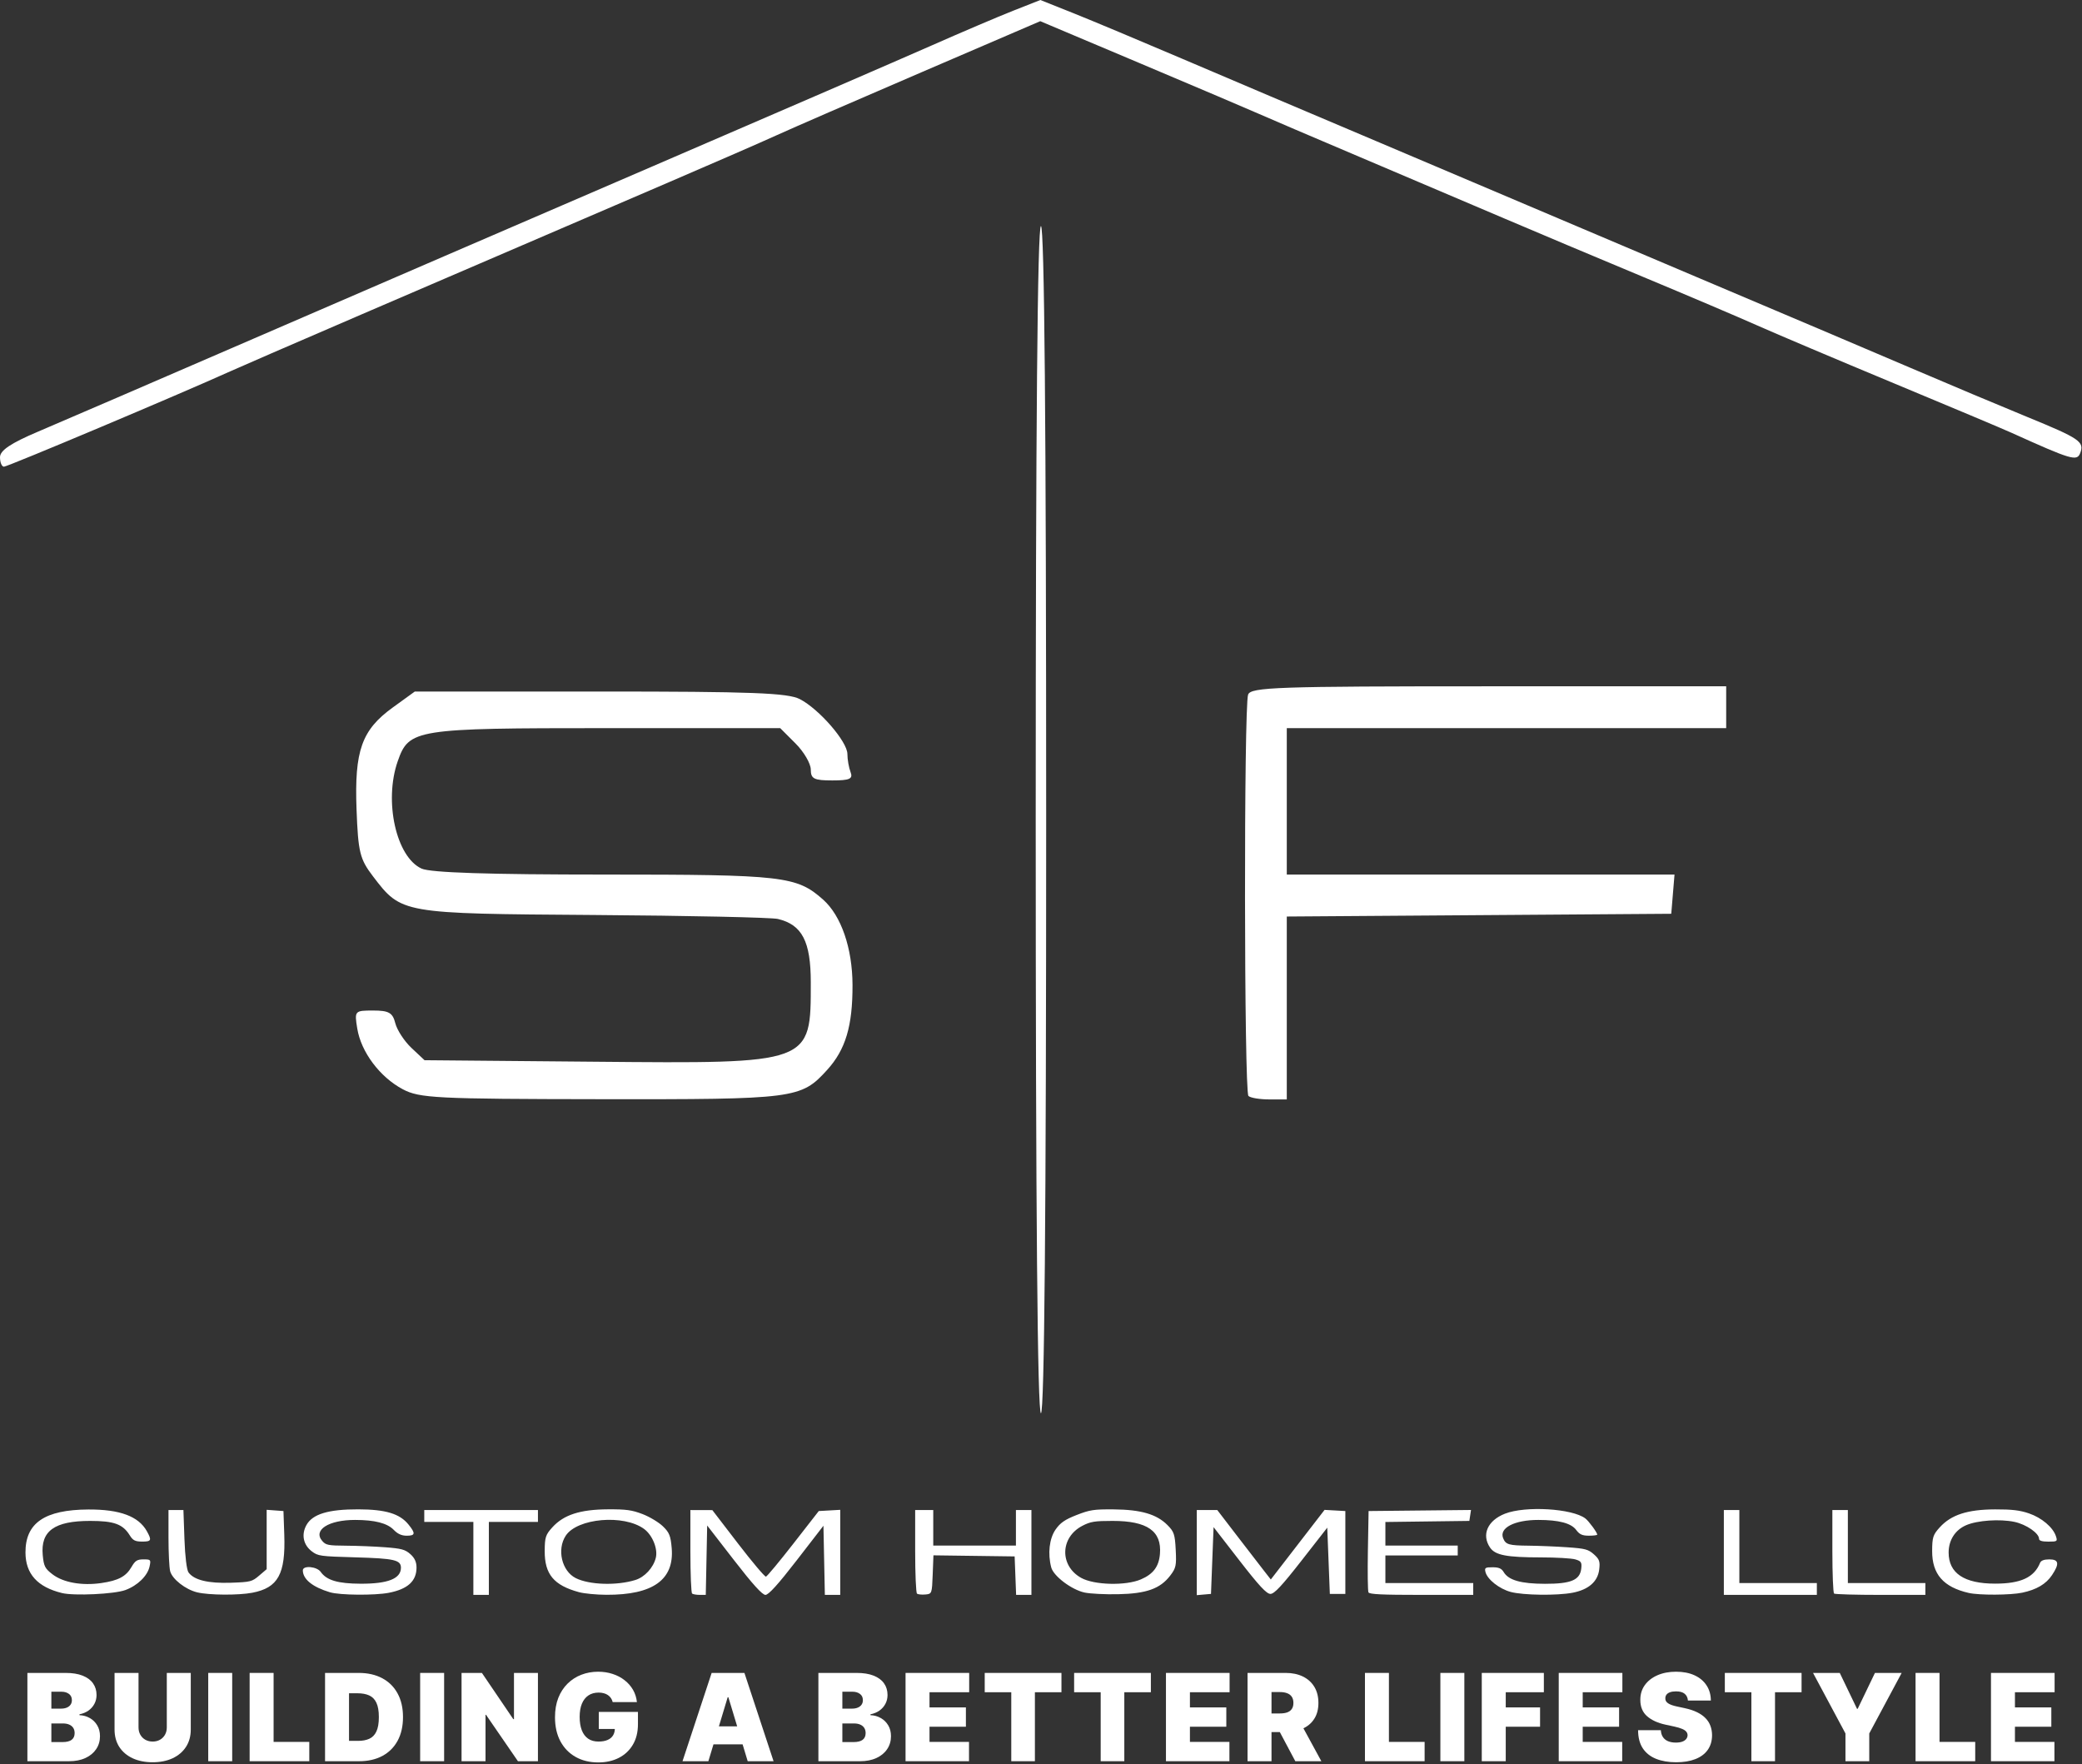
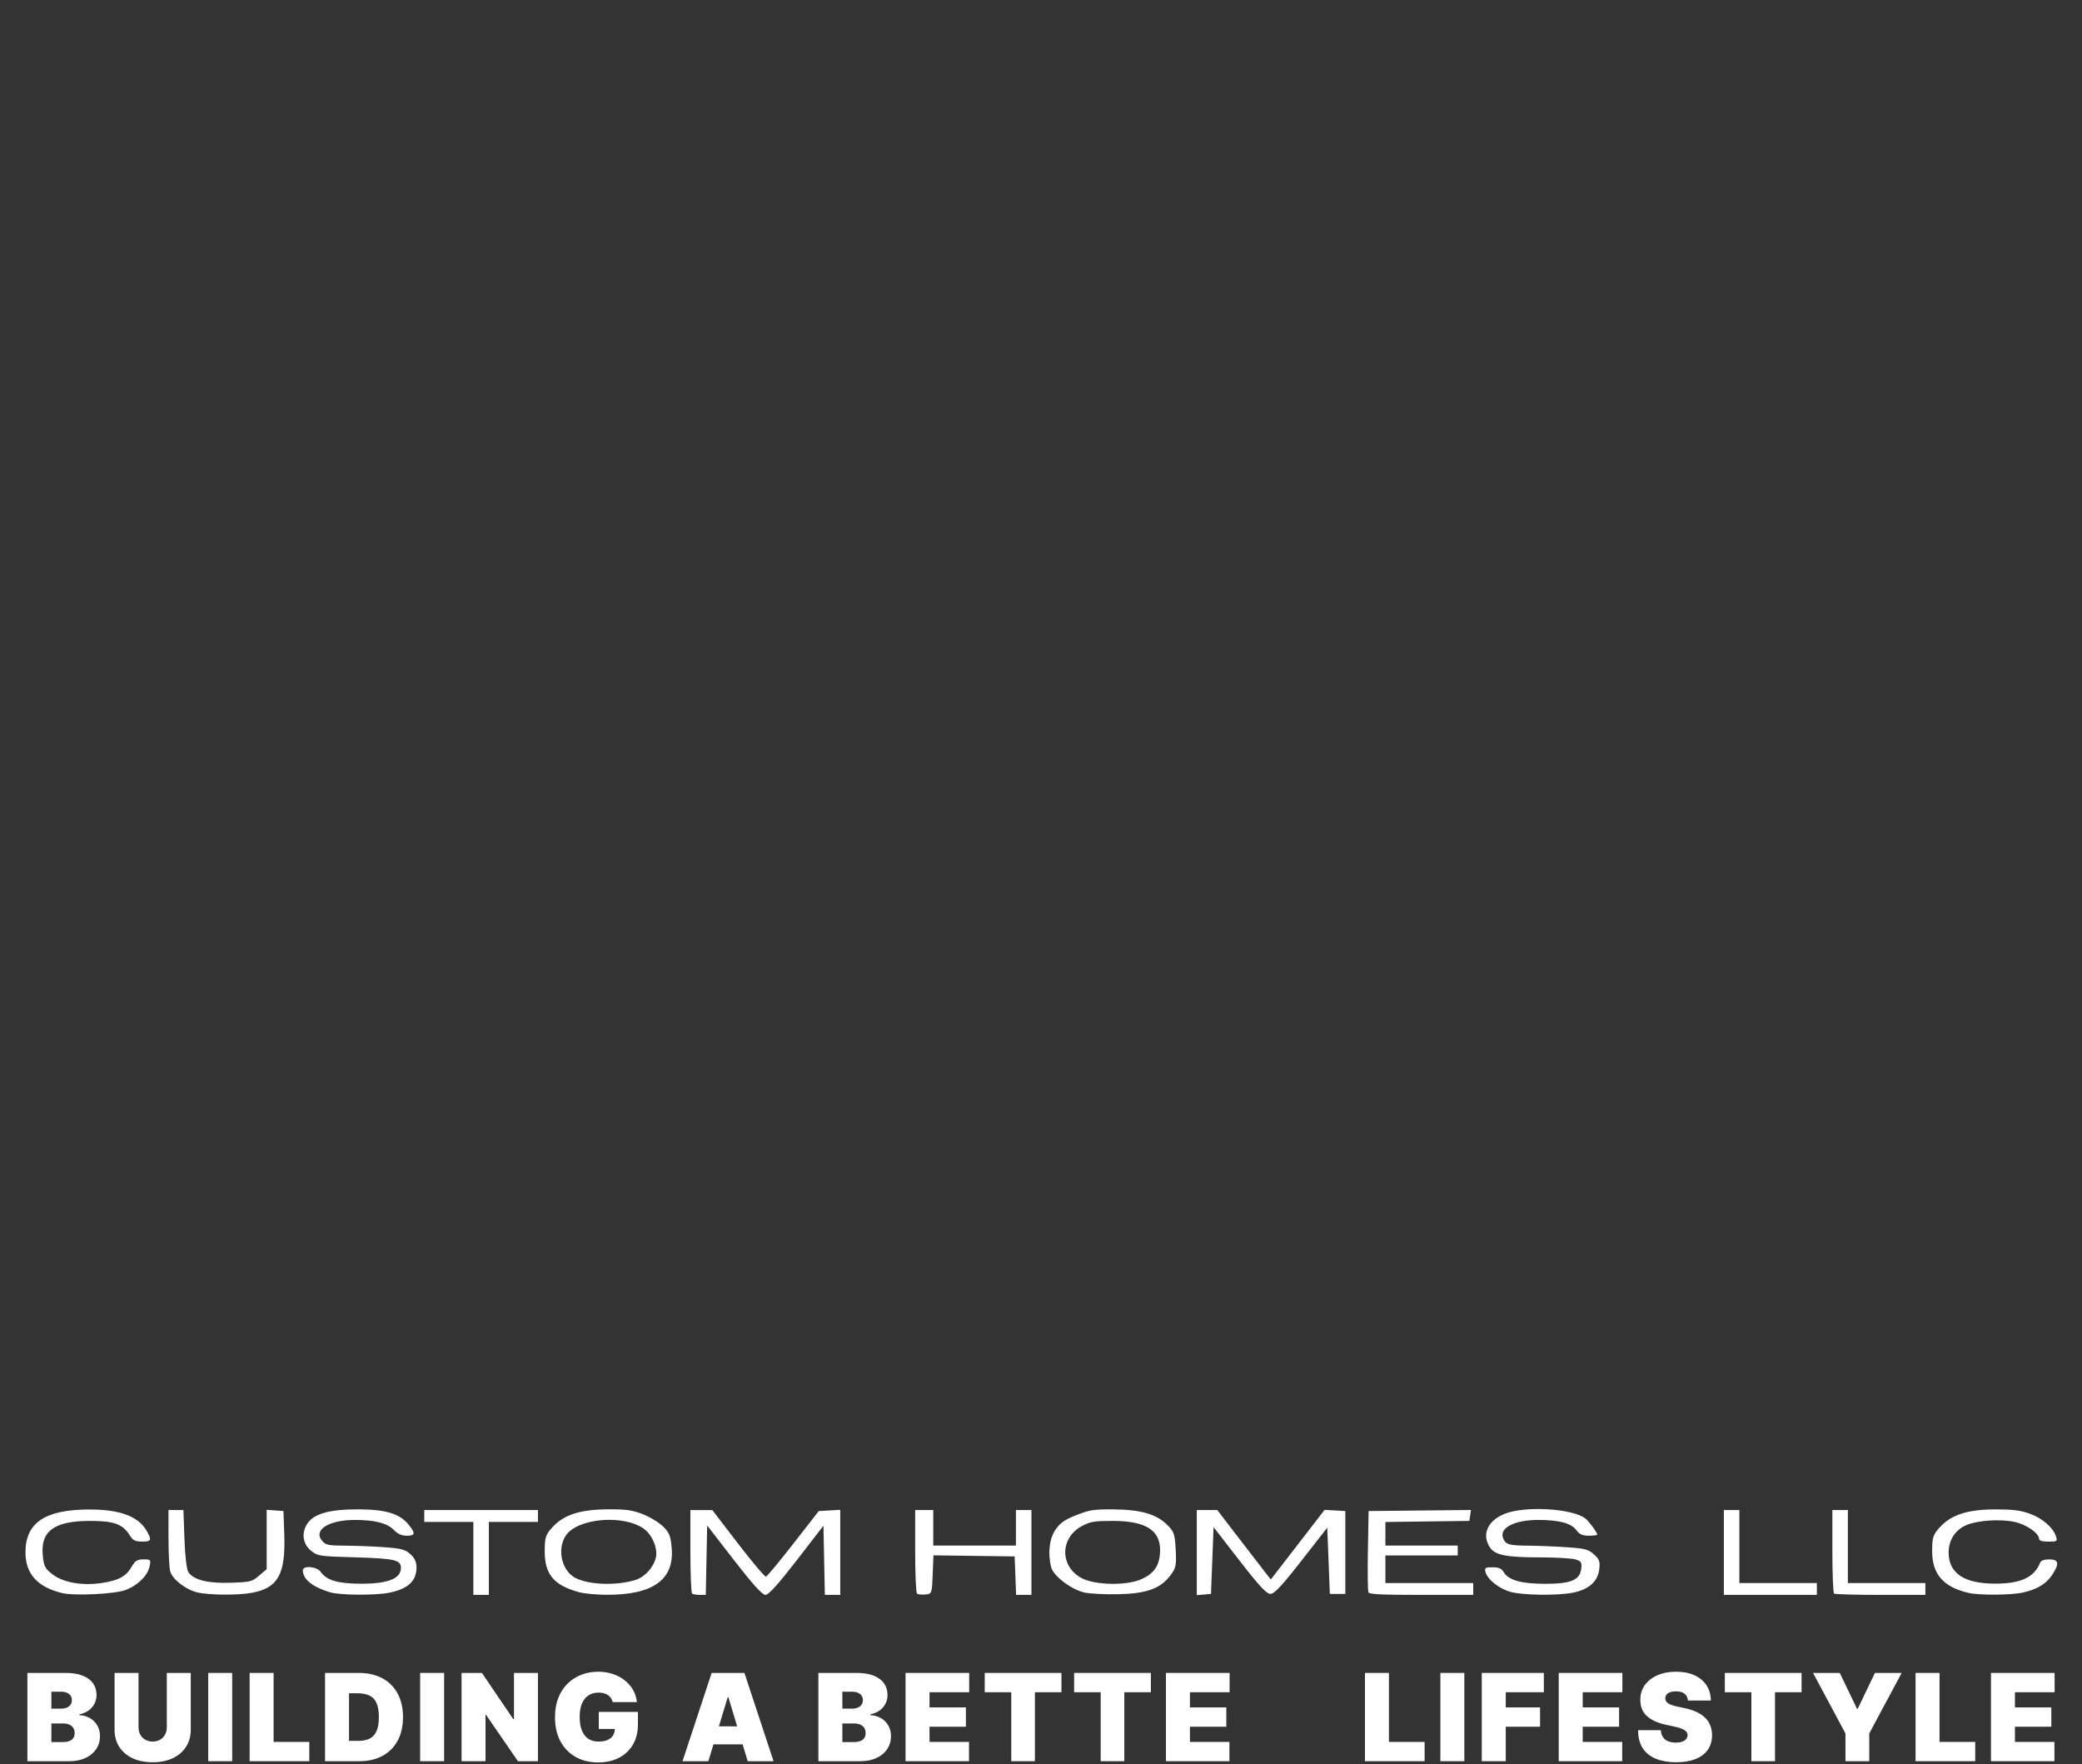
<svg xmlns="http://www.w3.org/2000/svg" width="380" height="322" viewBox="0 0 380 322" fill="none">
  <rect x="0" y="0" width="380" height="322" fill="#333333" stroke="none" />
-   <path d="M189.035 149.589C189.035 78.009 189.359 41.265 189.99 41.265C190.62 41.265 190.944 78.009 190.944 149.589C190.944 221.169 190.62 257.913 189.99 257.913C189.359 257.913 189.035 221.169 189.035 149.589ZM73.513 198.792C69.332 196.573 65.9 191.996 65.205 187.71C64.679 184.474 64.723 184.425 68.12 184.425C70.965 184.425 71.668 184.826 72.144 186.72C72.461 187.983 73.792 190.023 75.102 191.253L77.484 193.491L108.452 193.767C148.26 194.123 147.982 194.224 147.982 179.293C147.982 171.82 146.404 168.771 141.988 167.715C140.821 167.436 125.689 167.109 108.361 166.988C73.182 166.742 73.292 166.762 68.073 159.927C65.674 156.785 65.365 155.523 65.074 147.694C64.676 136.999 66.017 133.225 71.674 129.129L75.71 126.206H109.506C137.151 126.206 143.79 126.458 145.978 127.589C149.521 129.421 154.665 135.357 154.665 137.614C154.665 138.603 154.926 140.091 155.244 140.921C155.715 142.147 155.086 142.431 151.903 142.431C148.57 142.431 147.982 142.134 147.982 140.449C147.982 139.359 146.726 137.211 145.191 135.677L142.4 132.887H110.73C75.723 132.887 74.639 133.059 72.586 138.945C70.044 146.234 72.311 156.412 76.946 158.523C78.574 159.265 89.187 159.61 110.346 159.61C142.977 159.61 145.394 159.887 150.23 164.18C153.53 167.109 155.576 173.044 155.599 179.749C155.624 187.252 154.334 191.566 150.955 195.279C146.182 200.524 145.177 200.653 109.585 200.607C79.574 200.568 76.578 200.418 73.513 198.792ZM227.86 200.013C227.065 199.218 227.01 128.827 227.803 126.761C228.32 125.415 233.083 125.252 271.72 125.252H315.058V132.887H234.861V159.61H305.626L305.034 166.768L234.861 167.269V200.649H231.679C229.929 200.649 228.21 200.363 227.86 200.013ZM0 83.444C0 82.21 1.968 80.885 6.922 78.785C10.729 77.171 28.451 69.526 46.304 61.795C64.157 54.065 97.024 39.871 119.34 30.255C141.657 20.639 164.427 10.778 169.94 8.342C175.454 5.905 182.197 3.032 184.926 1.956L189.886 0L195.905 2.402C199.215 3.723 208.153 7.466 215.767 10.718C223.381 13.971 239.277 20.721 251.092 25.718C262.906 30.715 275.366 36 278.779 37.464C282.192 38.927 296.369 44.939 310.284 50.825C324.2 56.71 341.385 64.007 348.473 67.04C355.562 70.073 365.229 74.138 369.955 76.074C379.618 80.033 380.466 80.612 379.665 82.699C379.078 84.228 378.089 83.934 367.092 78.965C365.516 78.252 355.849 74.185 345.609 69.927C335.37 65.669 324.2 60.941 320.786 59.42C317.373 57.9 307.922 53.88 299.783 50.487C291.644 47.094 280.258 42.301 274.482 39.835C268.706 37.369 256.892 32.345 248.228 28.671C239.563 24.997 231.186 21.415 229.611 20.712C228.035 20.009 218.448 15.931 208.306 11.65L189.866 3.866L168.208 13.178C156.296 18.299 144.402 23.471 141.776 24.67C139.151 25.869 130.343 29.71 122.204 33.205C75.489 53.266 45.789 66.07 42.008 67.778C32.554 72.048 1.387 85.178 0.716 85.173C0.322 85.169 0 84.391 0 83.444Z" fill="white" />
  <path d="M11.307 290.735C6.833 289.636 4.669 287.239 4.649 283.359C4.621 277.946 8.147 275.53 16.134 275.488C21.871 275.459 25.284 276.726 26.804 279.45C27.737 281.121 27.629 281.352 25.918 281.344C24.665 281.337 24.257 281.128 23.678 280.196C22.412 278.154 20.808 277.571 16.453 277.571C9.927 277.571 7.386 279.409 7.802 283.828C7.992 285.846 8.21 286.271 9.6 287.331C11.556 288.823 14.944 289.426 18.488 288.913C21.579 288.466 23 287.713 23.991 285.998C24.669 284.823 25.031 284.592 26.189 284.592C27.516 284.592 27.563 284.647 27.299 285.886C26.937 287.589 25.107 289.373 22.88 290.191C20.867 290.932 13.515 291.277 11.307 290.735ZM35.983 290.608C33.851 290.088 31.437 288.196 31.057 286.749C30.889 286.107 30.752 283.334 30.752 280.586V275.591H33.478L33.665 280.901C33.775 284.039 34.078 286.524 34.407 286.975C35.426 288.373 38.009 288.999 42.166 288.855C45.723 288.731 46.004 288.66 47.3 287.552L48.671 286.381V275.545L51.736 275.771L51.886 280.091C52.135 287.272 50.758 289.775 46.061 290.678C43.515 291.168 38.126 291.13 35.983 290.608ZM60.224 290.596C57.05 289.647 55.273 288.21 55.273 286.59C55.273 285.657 57.835 285.878 58.531 286.871C59.609 288.41 61.668 289.019 65.839 289.034C70.766 289.051 73.139 288.124 73.177 286.166C73.206 284.7 72.023 284.423 64.864 284.221C58.417 284.039 58.037 283.986 56.905 283.121C55.356 281.939 54.972 280.079 55.918 278.349C57.027 276.323 59.911 275.445 65.412 275.46C70.393 275.474 72.955 276.251 74.559 278.233C75.877 279.86 75.809 280.272 74.224 280.272C73.302 280.272 72.584 279.947 71.869 279.209C70.679 277.98 68.408 277.396 64.807 277.393C59.986 277.389 57.1 279.23 58.808 281.22C59.469 281.99 59.888 282.074 63.182 282.094C65.186 282.106 68.392 282.236 70.306 282.382C73.293 282.611 73.945 282.789 74.904 283.64C75.678 284.327 76.022 285.076 76.022 286.076C76.022 288.555 74.421 290.019 70.979 290.688C68.403 291.19 62.029 291.135 60.224 290.596ZM86.396 277.751H77.436V275.591H98.185V277.751H89.225V291.073H86.396V277.751ZM105.676 290.576C101.071 289.32 99.397 287.307 99.418 283.055C99.431 280.555 99.58 280.097 100.819 278.735C102.895 276.453 105.873 275.488 110.927 275.458C114.295 275.439 115.321 275.579 117.269 276.323C118.547 276.811 120.219 277.813 120.983 278.549C122.164 279.686 122.408 280.288 122.597 282.54C123.082 288.305 119.184 291.091 110.681 291.055C108.866 291.047 106.613 290.832 105.676 290.576ZM115.976 288.35C117.672 287.822 119.25 286.106 119.696 284.308C120.102 282.664 119.082 280.155 117.551 279.035C113.849 276.327 105.355 277.062 103.255 280.272C101.604 282.795 102.539 286.737 105.092 288.014C107.572 289.255 112.574 289.409 115.976 288.35ZM126.321 290.833C126.149 290.701 126.007 287.217 126.007 283.092V275.591L130.015 275.602L134.715 281.721C137.3 285.086 139.588 287.795 139.8 287.741C140.012 287.688 142.268 284.972 144.813 281.707L149.44 275.77L153.358 275.548V291.072H150.55L150.292 278.452L145.414 284.762C142.034 289.134 140.281 291.072 139.706 291.072C139.131 291.072 137.369 289.126 133.974 284.74L129.072 278.409L128.815 291.072H127.725C127.126 291.072 126.494 290.965 126.321 290.833ZM167.369 290.85C167.184 290.709 167.033 287.218 167.033 283.092V275.591H170.334V282.072H185.424V275.591H188.253V291.073H185.458L185.188 284.052L170.368 283.854L170.233 287.374C170.1 290.842 170.081 290.895 168.902 291C168.243 291.058 167.554 290.99 167.369 290.85ZM197.96 290.646C195.596 290.143 192.284 287.648 191.867 286.056C191.206 283.535 191.518 280.797 192.651 279.158C193.505 277.923 194.354 277.334 196.478 276.503C198.915 275.549 199.644 275.438 203.279 275.469C208.242 275.511 211.094 276.341 213.073 278.322C214.282 279.531 214.442 280.01 214.589 282.851C214.738 285.716 214.638 286.178 213.575 287.564C211.741 289.953 209.232 290.845 204.05 290.952C201.716 291 198.976 290.862 197.96 290.646ZM208.245 288.24C210.491 287.274 211.516 285.904 211.708 283.607C212.06 279.427 209.405 277.571 203.073 277.571C199.787 277.571 199.029 277.694 197.538 278.471C193.485 280.584 193.367 285.749 197.321 287.962C199.694 289.29 205.459 289.437 208.245 288.24ZM218.433 275.591H222.176L225.698 280.182C227.635 282.706 229.833 285.557 230.583 286.517L231.945 288.262L241.755 275.558L245.548 275.771V290.893H242.718L242.247 278.803L237.527 284.848C233.965 289.411 232.579 290.893 231.876 290.893C231.172 290.893 229.795 289.41 226.221 284.799L221.498 278.705L221.026 290.893L218.433 291.121V275.591ZM249.767 290.613C249.639 290.36 249.593 286.917 249.663 282.962L249.792 275.771L268.483 275.576L268.182 277.571L252.857 277.769V282.072H266.06V283.872H252.857V288.913H268.89V291.073H259.444C252.211 291.073 249.944 290.965 249.767 290.613ZM275.727 290.534C273.651 289.976 271.461 288.247 271.124 286.899C270.931 286.13 271.076 286.032 272.416 286.032C273.561 286.032 274.053 286.246 274.452 286.915C275.335 288.395 277.615 289.042 281.973 289.05C286.736 289.058 288.372 288.372 288.606 286.266C288.733 285.13 288.584 284.902 287.514 284.592C286.833 284.394 284.009 284.231 281.238 284.23C274.966 284.227 272.9 283.828 271.956 282.433C270.366 280.086 271.505 277.5 274.676 276.255C278.407 274.791 286.964 275.298 289.358 277.126C289.986 277.605 291.525 279.699 291.525 280.074C291.525 280.183 290.835 280.271 289.992 280.269C288.793 280.268 288.289 280.038 287.676 279.215C286.76 277.987 284.526 277.396 280.782 277.393C276.407 277.389 273.583 278.857 274.35 280.735C274.826 281.898 275.374 282.057 279.028 282.092C280.844 282.109 283.999 282.239 286.039 282.381C289.342 282.61 289.879 282.753 290.925 283.681C291.922 284.567 292.066 284.988 291.879 286.475C291.604 288.664 289.92 290.123 287.026 290.679C284.191 291.224 277.998 291.145 275.727 290.534ZM314.631 275.591H317.461V288.913H331.607V291.073H314.631V275.591ZM334.751 290.833C334.578 290.701 334.437 287.218 334.437 283.092V275.591H337.266V288.913H351.413V291.073H343.239C338.744 291.073 334.924 290.965 334.751 290.833ZM359.318 290.715C354.693 289.651 352.633 287.285 352.65 283.055C352.661 280.553 352.807 280.098 354.047 278.735C356.128 276.448 359.103 275.485 364.145 275.468C367.213 275.457 368.663 275.629 370.326 276.2C372.647 276.996 374.713 278.745 375.241 280.362C375.549 281.304 375.483 281.352 373.863 281.352C372.706 281.352 372.162 281.188 372.162 280.839C372.162 279.816 369.833 278.211 367.682 277.751C365.014 277.181 360.86 277.47 358.821 278.369C356.837 279.243 355.659 281.094 355.658 283.338C355.656 287.119 358.495 289.019 364.145 289.019C368.827 289.019 371.264 287.891 372.348 285.222C372.518 284.804 373.083 284.592 374.033 284.592C375.779 284.592 375.916 285.382 374.53 287.457C373.434 289.098 371.709 290.118 369.096 290.67C366.934 291.127 361.227 291.153 359.318 290.715Z" fill="white" />
  <path d="M363.387 321.428V305.314H375V308.839H367.761V311.608H374.402V315.133H367.761V317.903H374.968V321.428H363.387Z" fill="white" />
  <path d="M349.621 321.428V305.314H353.995V317.903H360.51V321.428H349.621Z" fill="white" />
  <path d="M330.91 305.314H335.788L338.935 311.86H339.061L342.209 305.314H347.087L341.17 316.361V321.428H336.827V316.361L330.91 305.314Z" fill="white" />
  <path d="M314.811 308.839V305.314H328.816V308.839H323.97V321.428H319.658V308.839H314.811Z" fill="white" />
  <path d="M308.074 310.35C308.032 309.825 307.835 309.416 307.483 309.122C307.137 308.828 306.61 308.681 305.902 308.681C305.451 308.681 305.081 308.737 304.793 308.847C304.509 308.952 304.299 309.096 304.163 309.279C304.027 309.463 303.956 309.673 303.951 309.909C303.94 310.103 303.974 310.279 304.053 310.436C304.137 310.588 304.268 310.727 304.446 310.853C304.625 310.974 304.853 311.084 305.131 311.184C305.409 311.283 305.739 311.372 306.122 311.451L307.444 311.734C308.336 311.923 309.099 312.172 309.734 312.482C310.368 312.791 310.888 313.156 311.292 313.576C311.696 313.99 311.992 314.457 312.181 314.976C312.375 315.495 312.475 316.062 312.48 316.676C312.475 317.735 312.21 318.632 311.685 319.366C311.161 320.101 310.41 320.659 309.435 321.042C308.464 321.425 307.297 321.617 305.933 321.617C304.533 321.617 303.311 321.41 302.267 320.995C301.228 320.581 300.42 319.943 299.843 319.083C299.272 318.218 298.983 317.111 298.978 315.763H303.132C303.159 316.256 303.282 316.67 303.502 317.006C303.723 317.342 304.032 317.596 304.431 317.769C304.835 317.942 305.314 318.029 305.871 318.029C306.337 318.029 306.728 317.971 307.043 317.856C307.358 317.74 307.596 317.58 307.759 317.376C307.921 317.171 308.005 316.938 308.011 316.676C308.005 316.429 307.924 316.214 307.767 316.03C307.615 315.842 307.363 315.674 307.011 315.527C306.66 315.375 306.185 315.233 305.587 315.102L303.982 314.756C302.555 314.446 301.43 313.93 300.607 313.206C299.788 312.477 299.382 311.483 299.387 310.224C299.382 309.201 299.655 308.306 300.205 307.541C300.761 306.77 301.53 306.169 302.511 305.739C303.497 305.309 304.627 305.094 305.902 305.094C307.203 305.094 308.328 305.311 309.277 305.747C310.227 306.182 310.959 306.796 311.473 307.588C311.992 308.375 312.254 309.295 312.259 310.35H308.074Z" fill="white" />
  <path d="M284.496 321.428V305.314H296.11V308.839H288.871V311.608H295.512V315.133H288.871V317.903H296.078V321.428H284.496Z" fill="white" />
  <path d="M270.449 321.428V305.314H281.779V308.839H274.824V311.608H281.087V315.133H274.824V321.428H270.449Z" fill="white" />
  <path d="M267.268 305.314V321.428H262.893V305.314H267.268Z" fill="white" />
  <path d="M249.127 321.428V305.314H253.502V317.903H260.017V321.428H249.127Z" fill="white" />
-   <path d="M227.698 321.428V305.314H234.653C235.849 305.314 236.896 305.531 237.793 305.967C238.69 306.402 239.387 307.029 239.886 307.847C240.384 308.666 240.633 309.647 240.633 310.79C240.633 311.944 240.376 312.917 239.862 313.709C239.353 314.501 238.637 315.099 237.714 315.503C236.796 315.907 235.723 316.109 234.496 316.109H230.341V312.71H233.615C234.129 312.71 234.567 312.647 234.929 312.521C235.296 312.39 235.576 312.183 235.771 311.899C235.97 311.616 236.069 311.246 236.069 310.79C236.069 310.328 235.97 309.953 235.771 309.665C235.576 309.371 235.296 309.156 234.929 309.02C234.567 308.878 234.129 308.807 233.615 308.807H232.072V321.428H227.698ZM237.14 314.032L241.168 321.428H236.416L232.482 314.032H237.14Z" fill="white" />
  <path d="M212.807 321.428V305.314H224.42V308.839H217.181V311.608H223.822V315.133H217.181V317.903H224.389V321.428H212.807Z" fill="white" />
  <path d="M196.047 308.839V305.314H210.053V308.839H205.206V321.428H200.894V308.839H196.047Z" fill="white" />
  <path d="M179.728 308.839V305.314H193.733V308.839H188.887V321.428H184.575V308.839H179.728Z" fill="white" />
  <path d="M165.278 321.428V305.314H176.891V308.839H169.652V311.608H176.293V315.133H169.652V317.903H176.86V321.428H165.278Z" fill="white" />
  <path d="M149.37 321.428V305.314H156.357C157.584 305.314 158.615 305.479 159.449 305.809C160.288 306.14 160.92 306.607 161.345 307.21C161.775 307.813 161.99 308.524 161.99 309.342C161.99 309.935 161.859 310.475 161.597 310.963C161.34 311.451 160.978 311.86 160.511 312.191C160.044 312.516 159.499 312.741 158.874 312.867V313.025C159.567 313.051 160.196 313.227 160.763 313.552C161.329 313.872 161.78 314.315 162.116 314.882C162.452 315.443 162.62 316.104 162.62 316.864C162.62 317.746 162.389 318.53 161.927 319.217C161.471 319.904 160.821 320.444 159.976 320.838C159.131 321.231 158.124 321.428 156.955 321.428H149.37ZM153.744 317.934H155.79C156.524 317.934 157.075 317.798 157.442 317.525C157.81 317.247 157.993 316.838 157.993 316.298C157.993 315.92 157.907 315.6 157.734 315.338C157.56 315.076 157.314 314.876 156.994 314.74C156.679 314.603 156.299 314.535 155.853 314.535H153.744V317.934ZM153.744 311.829H155.538C155.921 311.829 156.26 311.768 156.553 311.648C156.847 311.527 157.075 311.354 157.238 311.128C157.406 310.898 157.49 310.617 157.49 310.286C157.49 309.788 157.311 309.408 156.955 309.146C156.598 308.878 156.147 308.744 155.601 308.744H153.744V311.829Z" fill="white" />
  <path d="M129.291 321.428H124.57L129.889 305.314H135.869L141.188 321.428H136.467L132.942 309.751H132.816L129.291 321.428ZM128.41 315.07H137.285V318.344H128.41V315.07Z" fill="white" />
  <path d="M111.825 310.633C111.757 310.355 111.649 310.111 111.502 309.901C111.356 309.686 111.172 309.505 110.952 309.358C110.737 309.206 110.485 309.093 110.196 309.02C109.913 308.941 109.601 308.902 109.26 308.902C108.526 308.902 107.899 309.078 107.38 309.429C106.865 309.78 106.472 310.287 106.199 310.948C105.932 311.608 105.798 312.406 105.798 313.339C105.798 314.284 105.927 315.091 106.184 315.763C106.441 316.434 106.824 316.948 107.332 317.305C107.841 317.662 108.473 317.84 109.229 317.84C109.895 317.84 110.448 317.743 110.889 317.549C111.335 317.355 111.668 317.079 111.888 316.723C112.108 316.366 112.218 315.946 112.218 315.464L112.974 315.543H109.291V312.427H116.436V314.661C116.436 316.13 116.124 317.386 115.5 318.43C114.881 319.469 114.026 320.266 112.934 320.822C111.849 321.373 110.603 321.648 109.197 321.648C107.629 321.648 106.252 321.315 105.066 320.649C103.881 319.983 102.955 319.033 102.289 317.801C101.628 316.568 101.297 315.102 101.297 313.402C101.297 312.07 101.499 310.89 101.903 309.862C102.312 308.834 102.879 307.965 103.603 307.257C104.327 306.544 105.163 306.006 106.113 305.644C107.062 305.277 108.08 305.094 109.166 305.094C110.12 305.094 111.007 305.23 111.825 305.503C112.649 305.77 113.375 306.153 114.005 306.651C114.639 307.145 115.151 307.729 115.539 308.406C115.927 309.083 116.163 309.825 116.247 310.633H111.825Z" fill="white" />
  <path d="M98.183 305.314V321.428H94.532L88.71 312.962H88.616V321.428H84.241V305.314H87.955L93.683 313.748H93.809V305.314H98.183Z" fill="white" />
  <path d="M81.06 305.314V321.428H76.685V305.314H81.06Z" fill="white" />
  <path d="M65.527 321.428H59.327V305.314H65.465C67.122 305.314 68.554 305.636 69.76 306.282C70.972 306.922 71.906 307.845 72.562 309.051C73.222 310.252 73.553 311.692 73.553 313.371C73.553 315.049 73.225 316.492 72.57 317.698C71.914 318.9 70.985 319.823 69.784 320.468C68.583 321.108 67.164 321.428 65.527 321.428ZM63.702 317.714H65.37C66.167 317.714 66.847 317.586 67.408 317.329C67.974 317.071 68.405 316.628 68.698 315.999C68.997 315.369 69.147 314.493 69.147 313.371C69.147 312.248 68.995 311.372 68.691 310.743C68.391 310.113 67.951 309.67 67.369 309.413C66.792 309.156 66.084 309.028 65.244 309.028H63.702V317.714Z" fill="white" />
  <path d="M45.562 321.428V305.314H49.936V317.903H56.451V321.428H45.562Z" fill="white" />
  <path d="M42.38 305.314V321.428H38.006V305.314H42.38Z" fill="white" />
  <path d="M30.444 305.314H34.819V315.637C34.819 316.864 34.525 317.926 33.938 318.823C33.355 319.715 32.542 320.405 31.498 320.893C30.455 321.375 29.243 321.617 27.863 321.617C26.473 321.617 25.256 321.375 24.212 320.893C23.169 320.405 22.356 319.715 21.773 318.823C21.196 317.926 20.908 316.864 20.908 315.637V305.314H25.283V315.259C25.283 315.758 25.393 316.203 25.613 316.597C25.833 316.985 26.138 317.289 26.526 317.509C26.919 317.73 27.365 317.84 27.863 317.84C28.367 317.84 28.813 317.73 29.201 317.509C29.589 317.289 29.893 316.985 30.114 316.597C30.334 316.203 30.444 315.758 30.444 315.259V305.314Z" fill="white" />
  <path d="M5 321.428V305.314H11.987C13.214 305.314 14.245 305.479 15.079 305.809C15.918 306.14 16.55 306.607 16.975 307.21C17.405 307.813 17.621 308.524 17.621 309.342C17.621 309.935 17.489 310.475 17.227 310.963C16.97 311.451 16.608 311.86 16.141 312.191C15.675 312.516 15.129 312.741 14.505 312.867V313.025C15.197 313.051 15.827 313.227 16.393 313.552C16.96 313.872 17.411 314.315 17.746 314.882C18.082 315.443 18.25 316.104 18.25 316.864C18.25 317.746 18.019 318.53 17.558 319.217C17.101 319.904 16.451 320.444 15.606 320.838C14.762 321.231 13.755 321.428 12.585 321.428H5ZM9.375 317.934H11.42C12.155 317.934 12.706 317.798 13.073 317.525C13.44 317.247 13.623 316.838 13.623 316.298C13.623 315.92 13.537 315.6 13.364 315.338C13.191 315.076 12.944 314.876 12.624 314.74C12.309 314.603 11.929 314.535 11.483 314.535H9.375V317.934ZM9.375 311.829H11.169C11.552 311.829 11.89 311.768 12.184 311.648C12.477 311.527 12.706 311.354 12.868 311.128C13.036 310.898 13.12 310.617 13.12 310.286C13.12 309.788 12.942 309.408 12.585 309.146C12.228 308.878 11.777 308.744 11.232 308.744H9.375V311.829Z" fill="white" />
</svg>